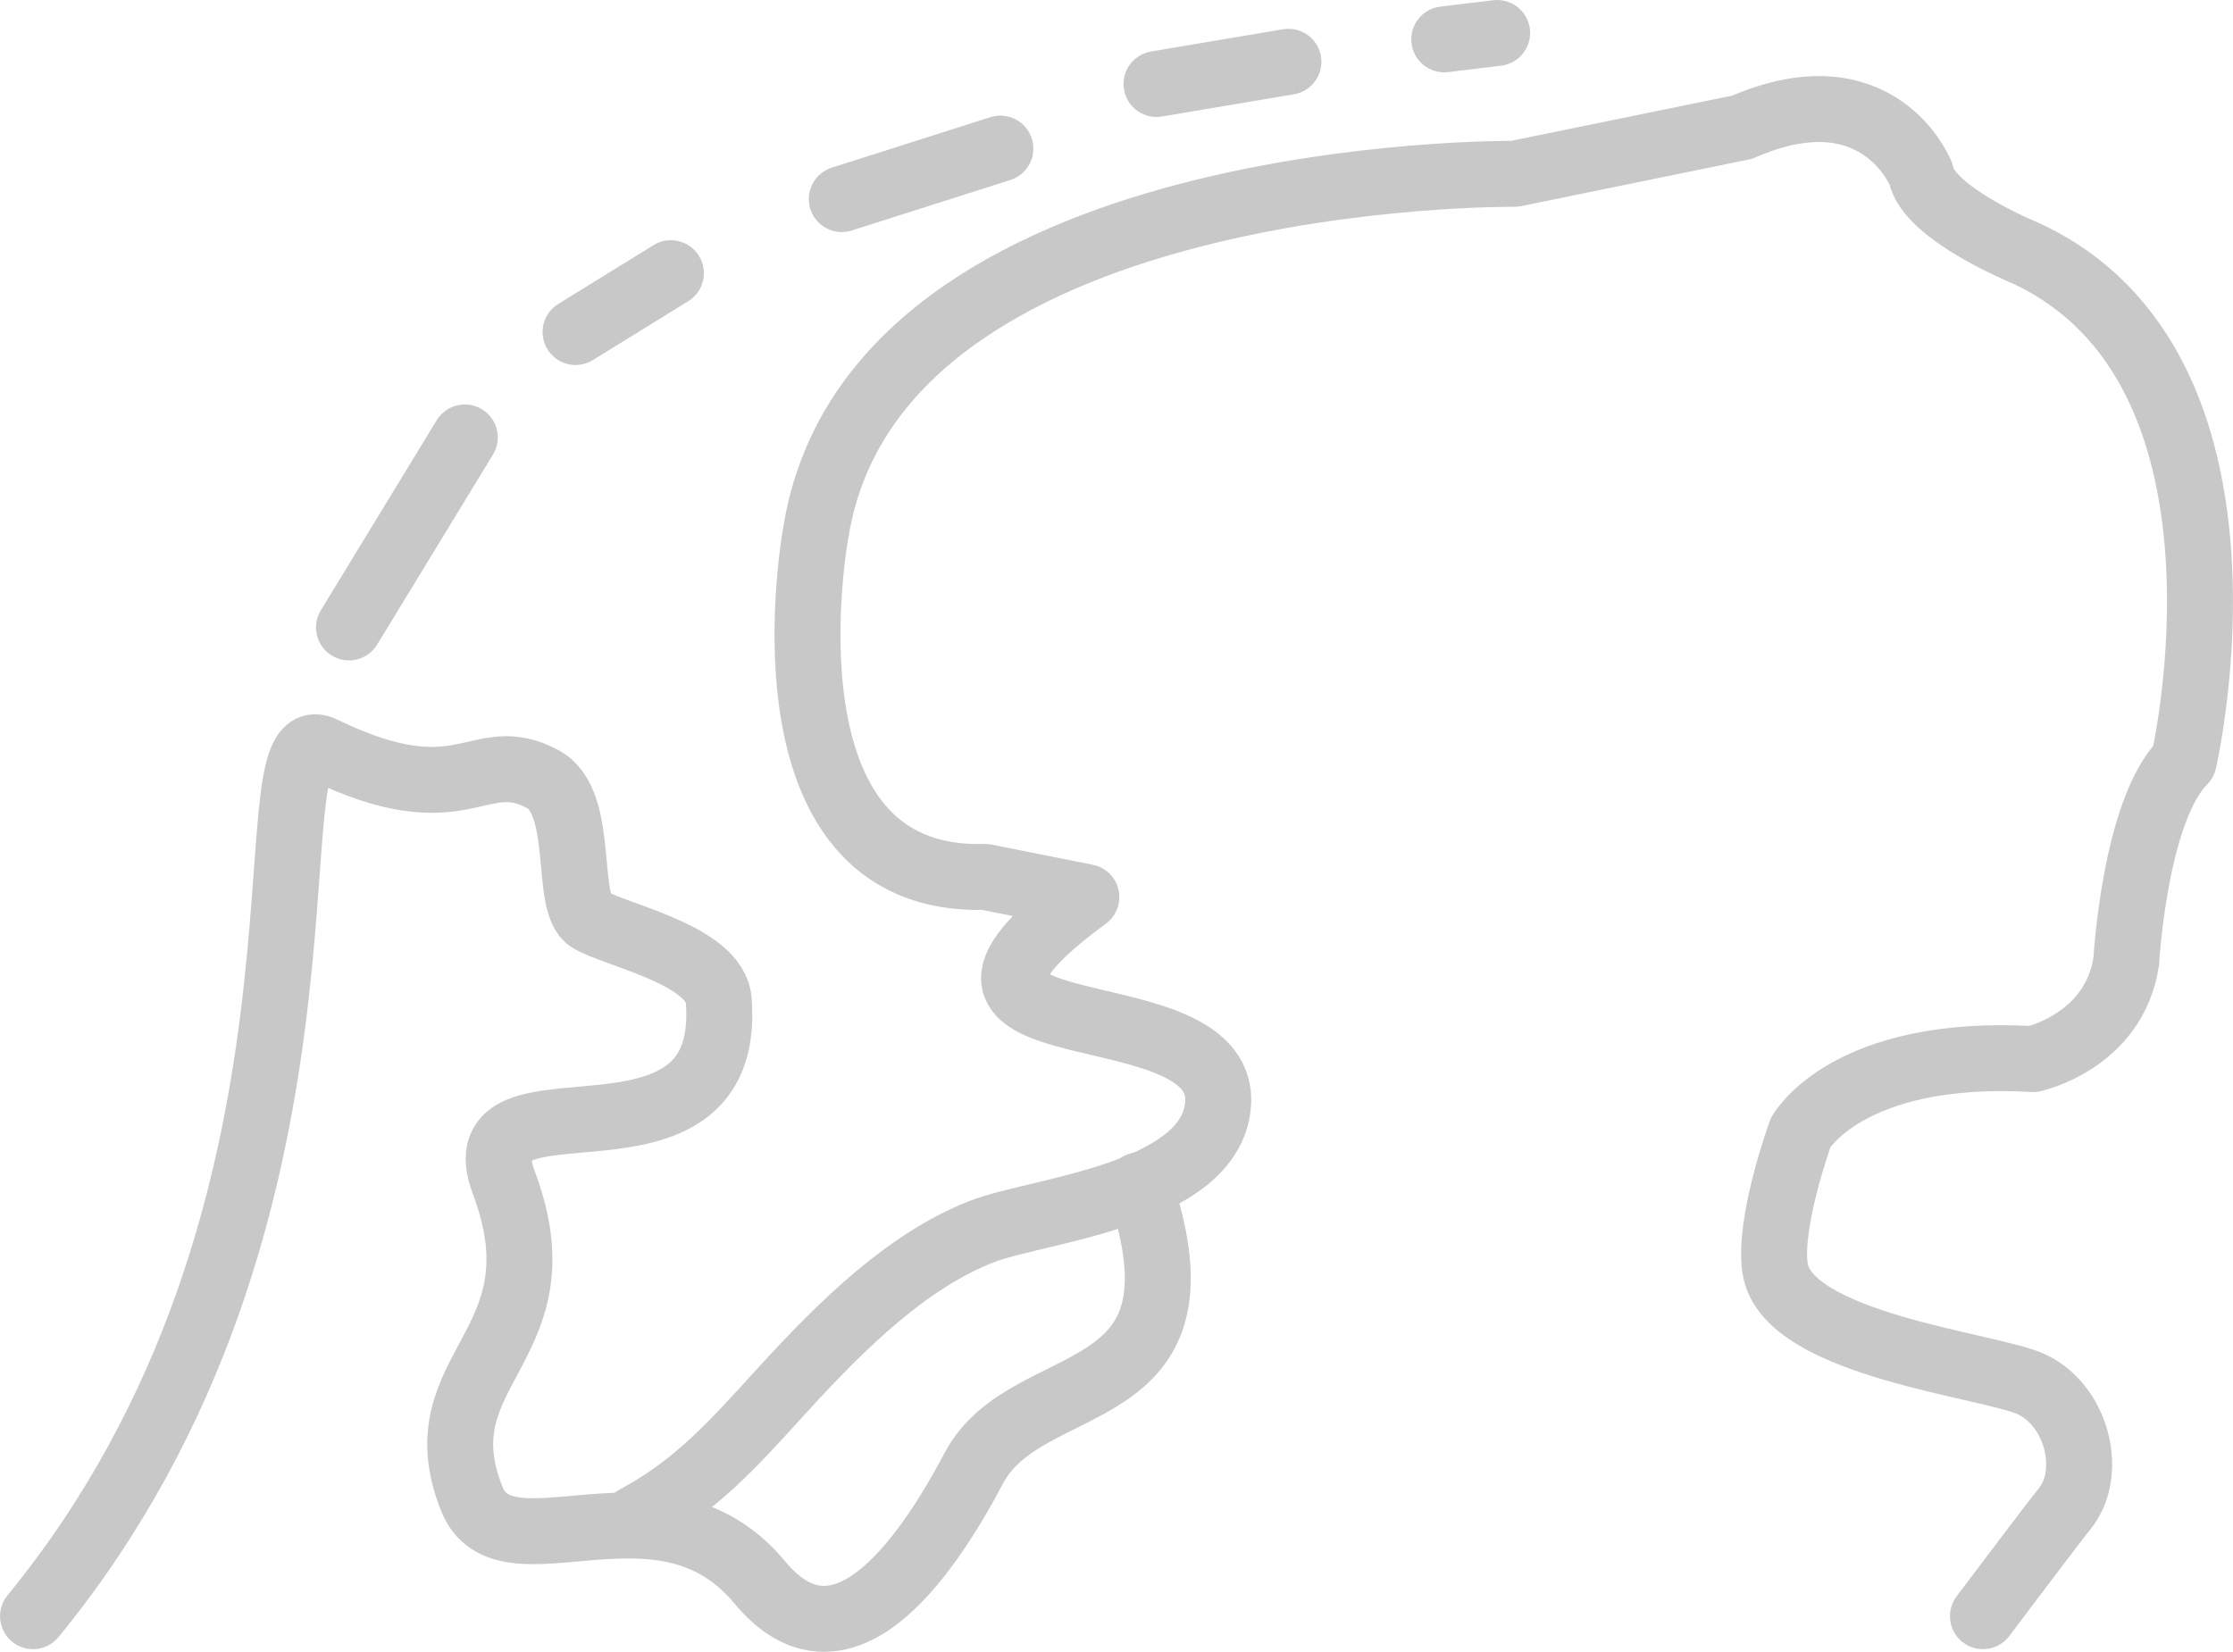
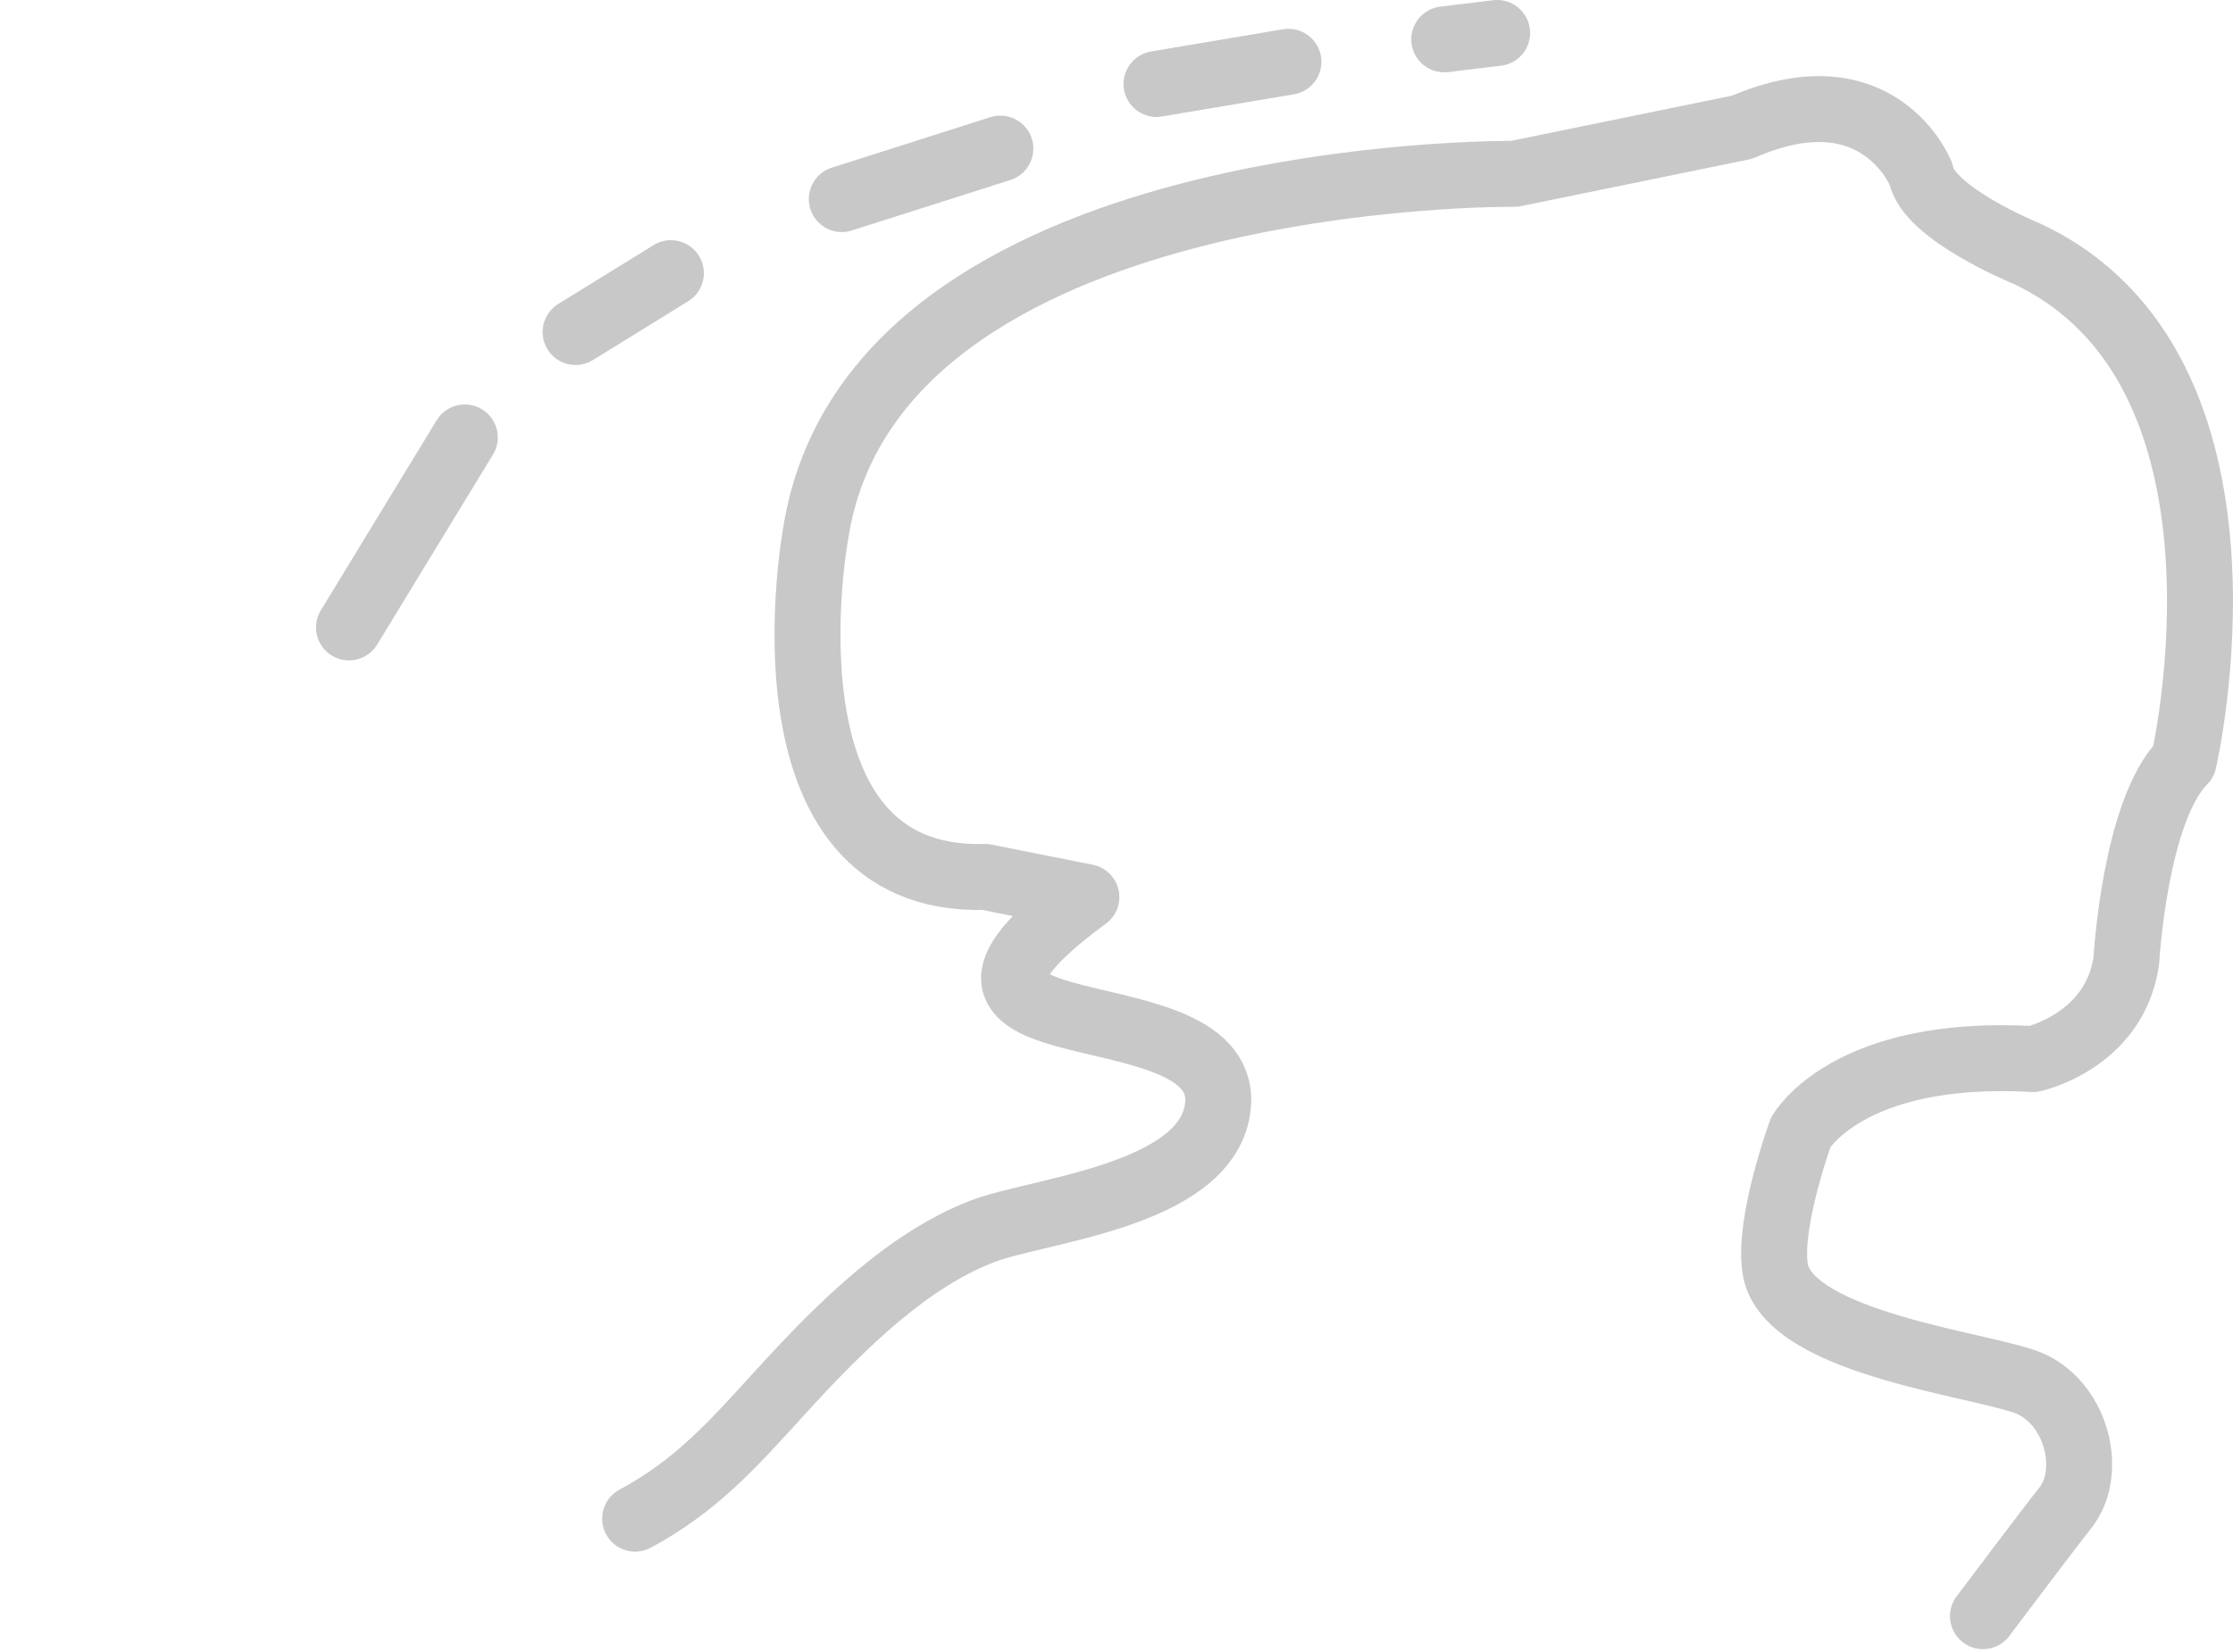
<svg xmlns="http://www.w3.org/2000/svg" id="Group_8" data-name="Group 8" width="141.274" height="104.528" viewBox="0 0 141.274 104.528">
  <defs>
    <clipPath id="clip-path">
      <rect id="Rectangle_4" data-name="Rectangle 4" width="141.274" height="104.528" fill="none" />
    </clipPath>
  </defs>
  <g id="Group_7" data-name="Group 7" clip-path="url(#clip-path)">
-     <path id="Path_151" data-name="Path 151" d="M72.078,75C77.01,89.445,65,86.509,61.618,92.9c-3.171,5.989-8.456,13.388-13.565,7.222-6.239-7.529-16.1.024-18.211-5.287-3.3-8.295,5.958-9.567,2.031-20-2.894-7.691,14.528.613,13.6-11.525-.22-2.876-6.516-4.122-8.162-5.109s-.227-7.425-2.964-8.892c-4.154-2.226-4.941,2.47-13.933-1.9-4.839-2.349,2.61,29.31-18.325,54.867" fill="none" stroke="#c8c8c8" stroke-linecap="round" stroke-linejoin="round" stroke-width="4.172" />
    <path id="Path_152" data-name="Path 152" d="M125.454,102.276s4.53-6.017,5.165-6.793c1.825-2.233.838-6.46-2.05-7.862-2.526-1.227-15.5-2.473-16.262-7.336-.459-2.923,1.616-8.621,1.616-8.621s2.952-5.309,14.7-4.644c0,0,5.151-1.108,5.9-6.207,0,0,.528-9.533,3.632-12.637,0,0,5.764-24.829-9.976-32.145,0,0-6.208-2.524-6.651-5.031,0,0-2.661-6.719-11.307-2.95L95.815,11s-40.511-.435-44.2,22.694c0,0-4.131,22.242,10.722,21.8l6.394,1.277c-14.267,10.481,9.5,5.284,8.3,13.415-.815,5.521-11.434,6.4-14.884,7.739-4.646,1.8-8.755,5.761-12.764,10.169-3.089,3.395-5.372,5.954-9.2,8.011" fill="none" stroke="#c8c8c8" stroke-linecap="round" stroke-linejoin="round" stroke-width="4.172" />
    <line id="Line_1" data-name="Line 1" y1="12.024" x2="7.327" transform="translate(22.08 27.682)" fill="none" stroke="#c8c8c8" stroke-linecap="round" stroke-linejoin="round" stroke-width="4.172" />
    <line id="Line_2" data-name="Line 2" y1="3.724" x2="6.031" transform="translate(36.414 17.287)" fill="none" stroke="#c8c8c8" stroke-linecap="round" stroke-linejoin="round" stroke-width="4.172" />
    <line id="Line_3" data-name="Line 3" y1="3.195" x2="10.034" transform="translate(53.256 9.403)" fill="none" stroke="#c8c8c8" stroke-linecap="round" stroke-linejoin="round" stroke-width="4.172" />
    <line id="Line_4" data-name="Line 4" y1="1.405" x2="8.347" transform="translate(73.168 3.91)" fill="none" stroke="#c8c8c8" stroke-linecap="round" stroke-linejoin="round" stroke-width="4.172" />
    <line id="Line_5" data-name="Line 5" y1="0.405" x2="3.347" transform="translate(91.372 2.086)" fill="none" stroke="#c8c8c8" stroke-linecap="round" stroke-linejoin="round" stroke-width="4.172" />
  </g>
</svg>